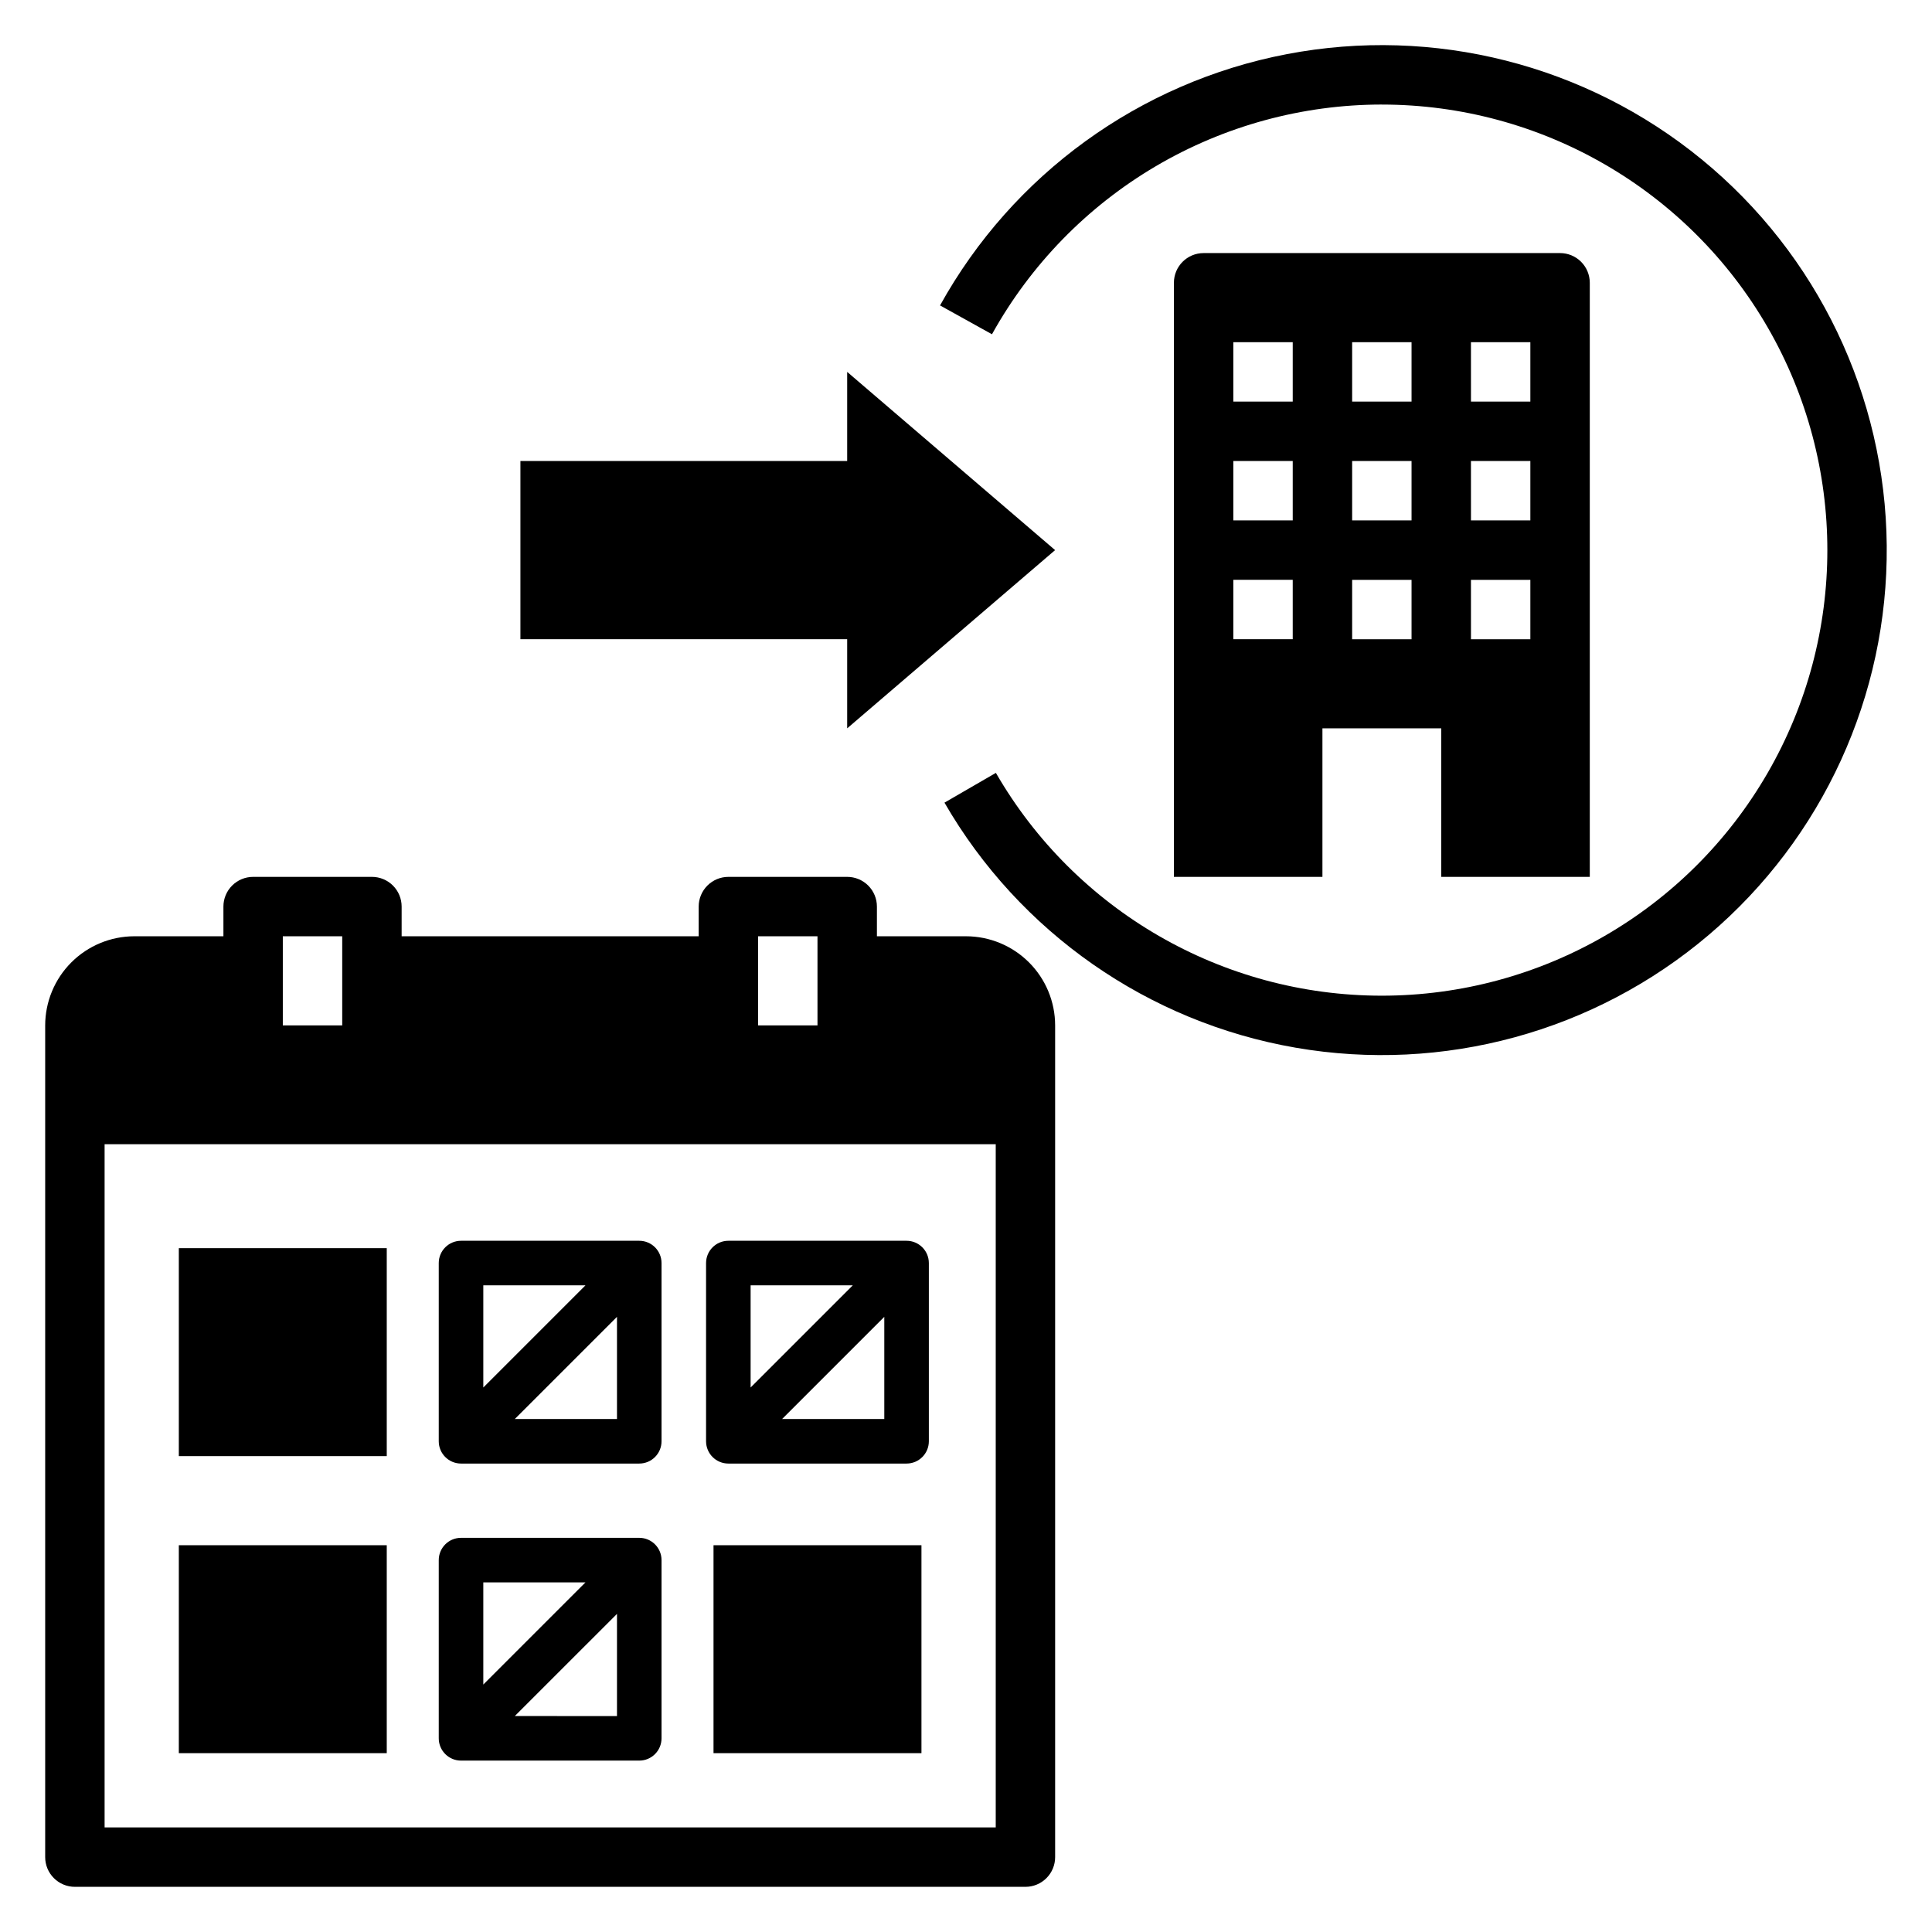
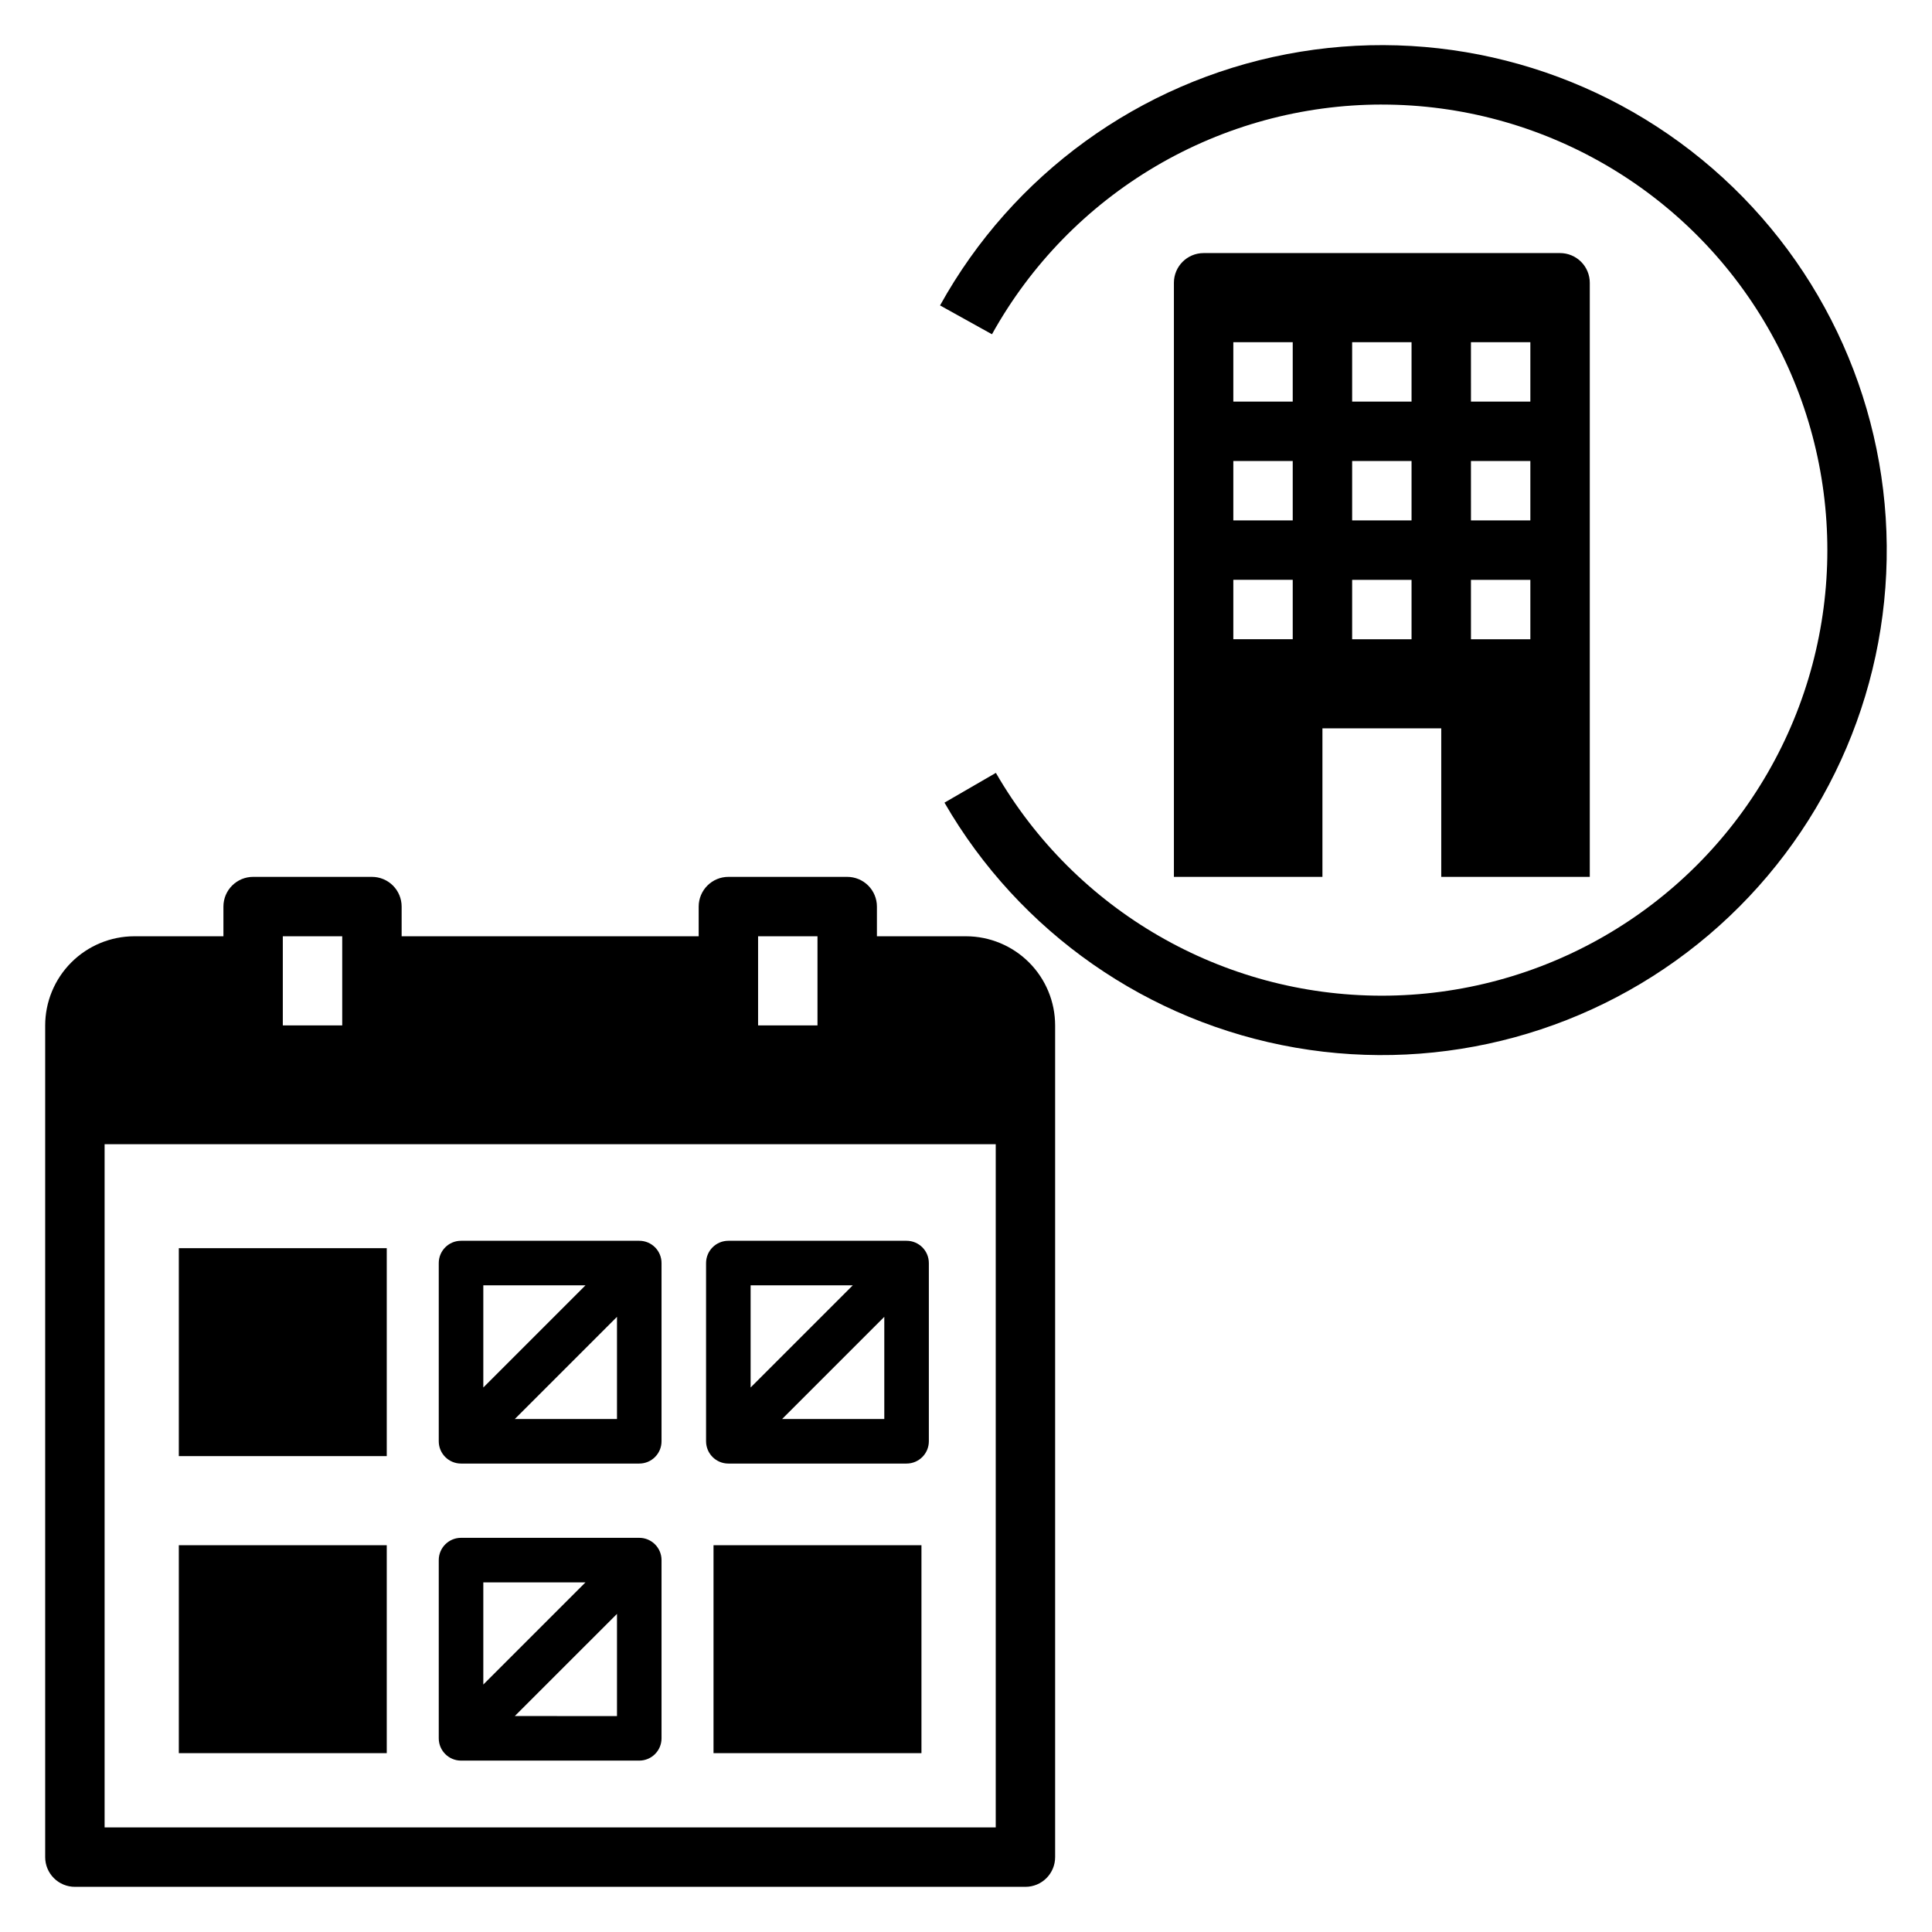
<svg xmlns="http://www.w3.org/2000/svg" fill="#000000" width="800px" height="800px" version="1.1" viewBox="144 144 512 512">
  <g>
-     <path d="m368.51 337.02 55.102-47.234-55.102-47.23v23.617h-86.594v47.23h86.594z" />
    <path d="m510.21 171.71c42.184 0.008 81.16 22.52 102.25 59.059 21.086 36.535 21.078 81.547-0.02 118.07-21.098 36.531-60.082 59.031-102.27 59.027-42.184-0.004-81.16-22.516-102.25-59.047l-13.621 7.887h-0.004c19.852 34.375 53.938 58.164 93.051 64.941 39.113 6.773 79.219-4.164 109.47-29.863 30.258-25.695 47.543-63.5 47.188-103.19-0.355-39.695-18.312-77.184-49.023-102.34-30.707-25.152-71-35.375-109.98-27.902-38.988 7.473-72.645 31.867-91.879 66.59l13.762 7.641c10.23-18.438 25.207-33.805 43.375-44.512 18.168-10.703 38.867-16.355 59.953-16.367z" />
    <path d="m565.31 376.38v-157.44c0-2.086-0.832-4.09-2.309-5.566-1.477-1.477-3.477-2.305-5.566-2.305h-94.461c-4.348 0-7.875 3.523-7.875 7.871v157.44h39.359v-39.359h31.488v39.359zm-78.723-62.977h-15.742v-15.742h15.742zm0-31.488h-15.742v-15.742h15.742zm0-31.488h-15.742v-15.742h15.742zm31.488 62.977h-15.742v-15.742h15.742zm0-31.488h-15.742v-15.742h15.742zm0-31.488h-15.742v-15.742h15.742zm15.742-15.742h15.742v15.742h-15.738zm0 31.488h15.742v15.742h-15.738zm0 31.488h15.742v15.742h-15.738z" />
    <path d="m163.84 644.03h251.91c2.09 0 4.09-0.828 5.566-2.305 1.477-1.477 2.305-3.481 2.305-5.566v-220.42c-0.004-6.262-2.496-12.266-6.922-16.691-4.43-4.426-10.43-6.918-16.691-6.926h-23.617v-7.871c0-2.086-0.828-4.09-2.305-5.566s-3.481-2.305-5.566-2.305h-31.488c-2.09 0-4.09 0.828-5.566 2.305-1.477 1.477-2.309 3.481-2.309 5.566v7.871h-78.719v-7.871c0-2.086-0.828-4.09-2.305-5.566s-3.481-2.305-5.566-2.305h-31.488c-2.09 0-4.09 0.828-5.566 2.305-1.477 1.477-2.305 3.481-2.305 5.566v7.871h-23.617c-6.262 0.008-12.266 2.5-16.691 6.926s-6.918 10.43-6.926 16.691v220.42c0 2.086 0.828 4.09 2.305 5.566 1.477 1.477 3.481 2.305 5.566 2.305zm181.06-251.91h15.742v23.617h-15.742zm-125.95 0h15.742v23.617h-15.742zm-47.23 55.105h236.16v181.06h-236.16z" />
    <path d="m191.39 474.78h55.105v55.105h-55.105z" />
    <path d="m313.41 472.82h-47.23c-3.262 0-5.906 2.641-5.906 5.902v47.23c0 3.262 2.644 5.906 5.906 5.906h47.23c3.262 0 5.902-2.644 5.902-5.906v-47.23c0-3.262-2.641-5.902-5.902-5.902zm-41.328 11.809h27.074l-27.074 27.074zm35.426 35.426-27.078-0.004 27.078-27.074z" />
    <path d="m384.25 472.82h-47.23c-3.262 0-5.902 2.641-5.906 5.902v47.23c0.004 3.262 2.644 5.906 5.906 5.906h47.23c3.262 0 5.902-2.644 5.906-5.906v-47.23c-0.004-3.262-2.644-5.902-5.906-5.902zm-41.328 11.809h27.074l-27.074 27.074zm35.426 35.426-27.078-0.004 27.078-27.074z" />
    <path d="m191.39 553.5h55.105v55.105h-55.105z" />
    <path d="m313.41 551.54h-47.23c-3.262 0-5.906 2.644-5.906 5.902v47.234c0 3.258 2.644 5.902 5.906 5.902h47.23c3.262 0 5.902-2.644 5.902-5.902v-47.234c0-3.258-2.641-5.902-5.902-5.902zm-41.328 11.809h27.074l-27.074 27.074zm35.426 35.426-27.078-0.004 27.078-27.074z" />
    <path d="m333.09 553.5h55.105v55.105h-55.105z" />
  </g>
</svg>